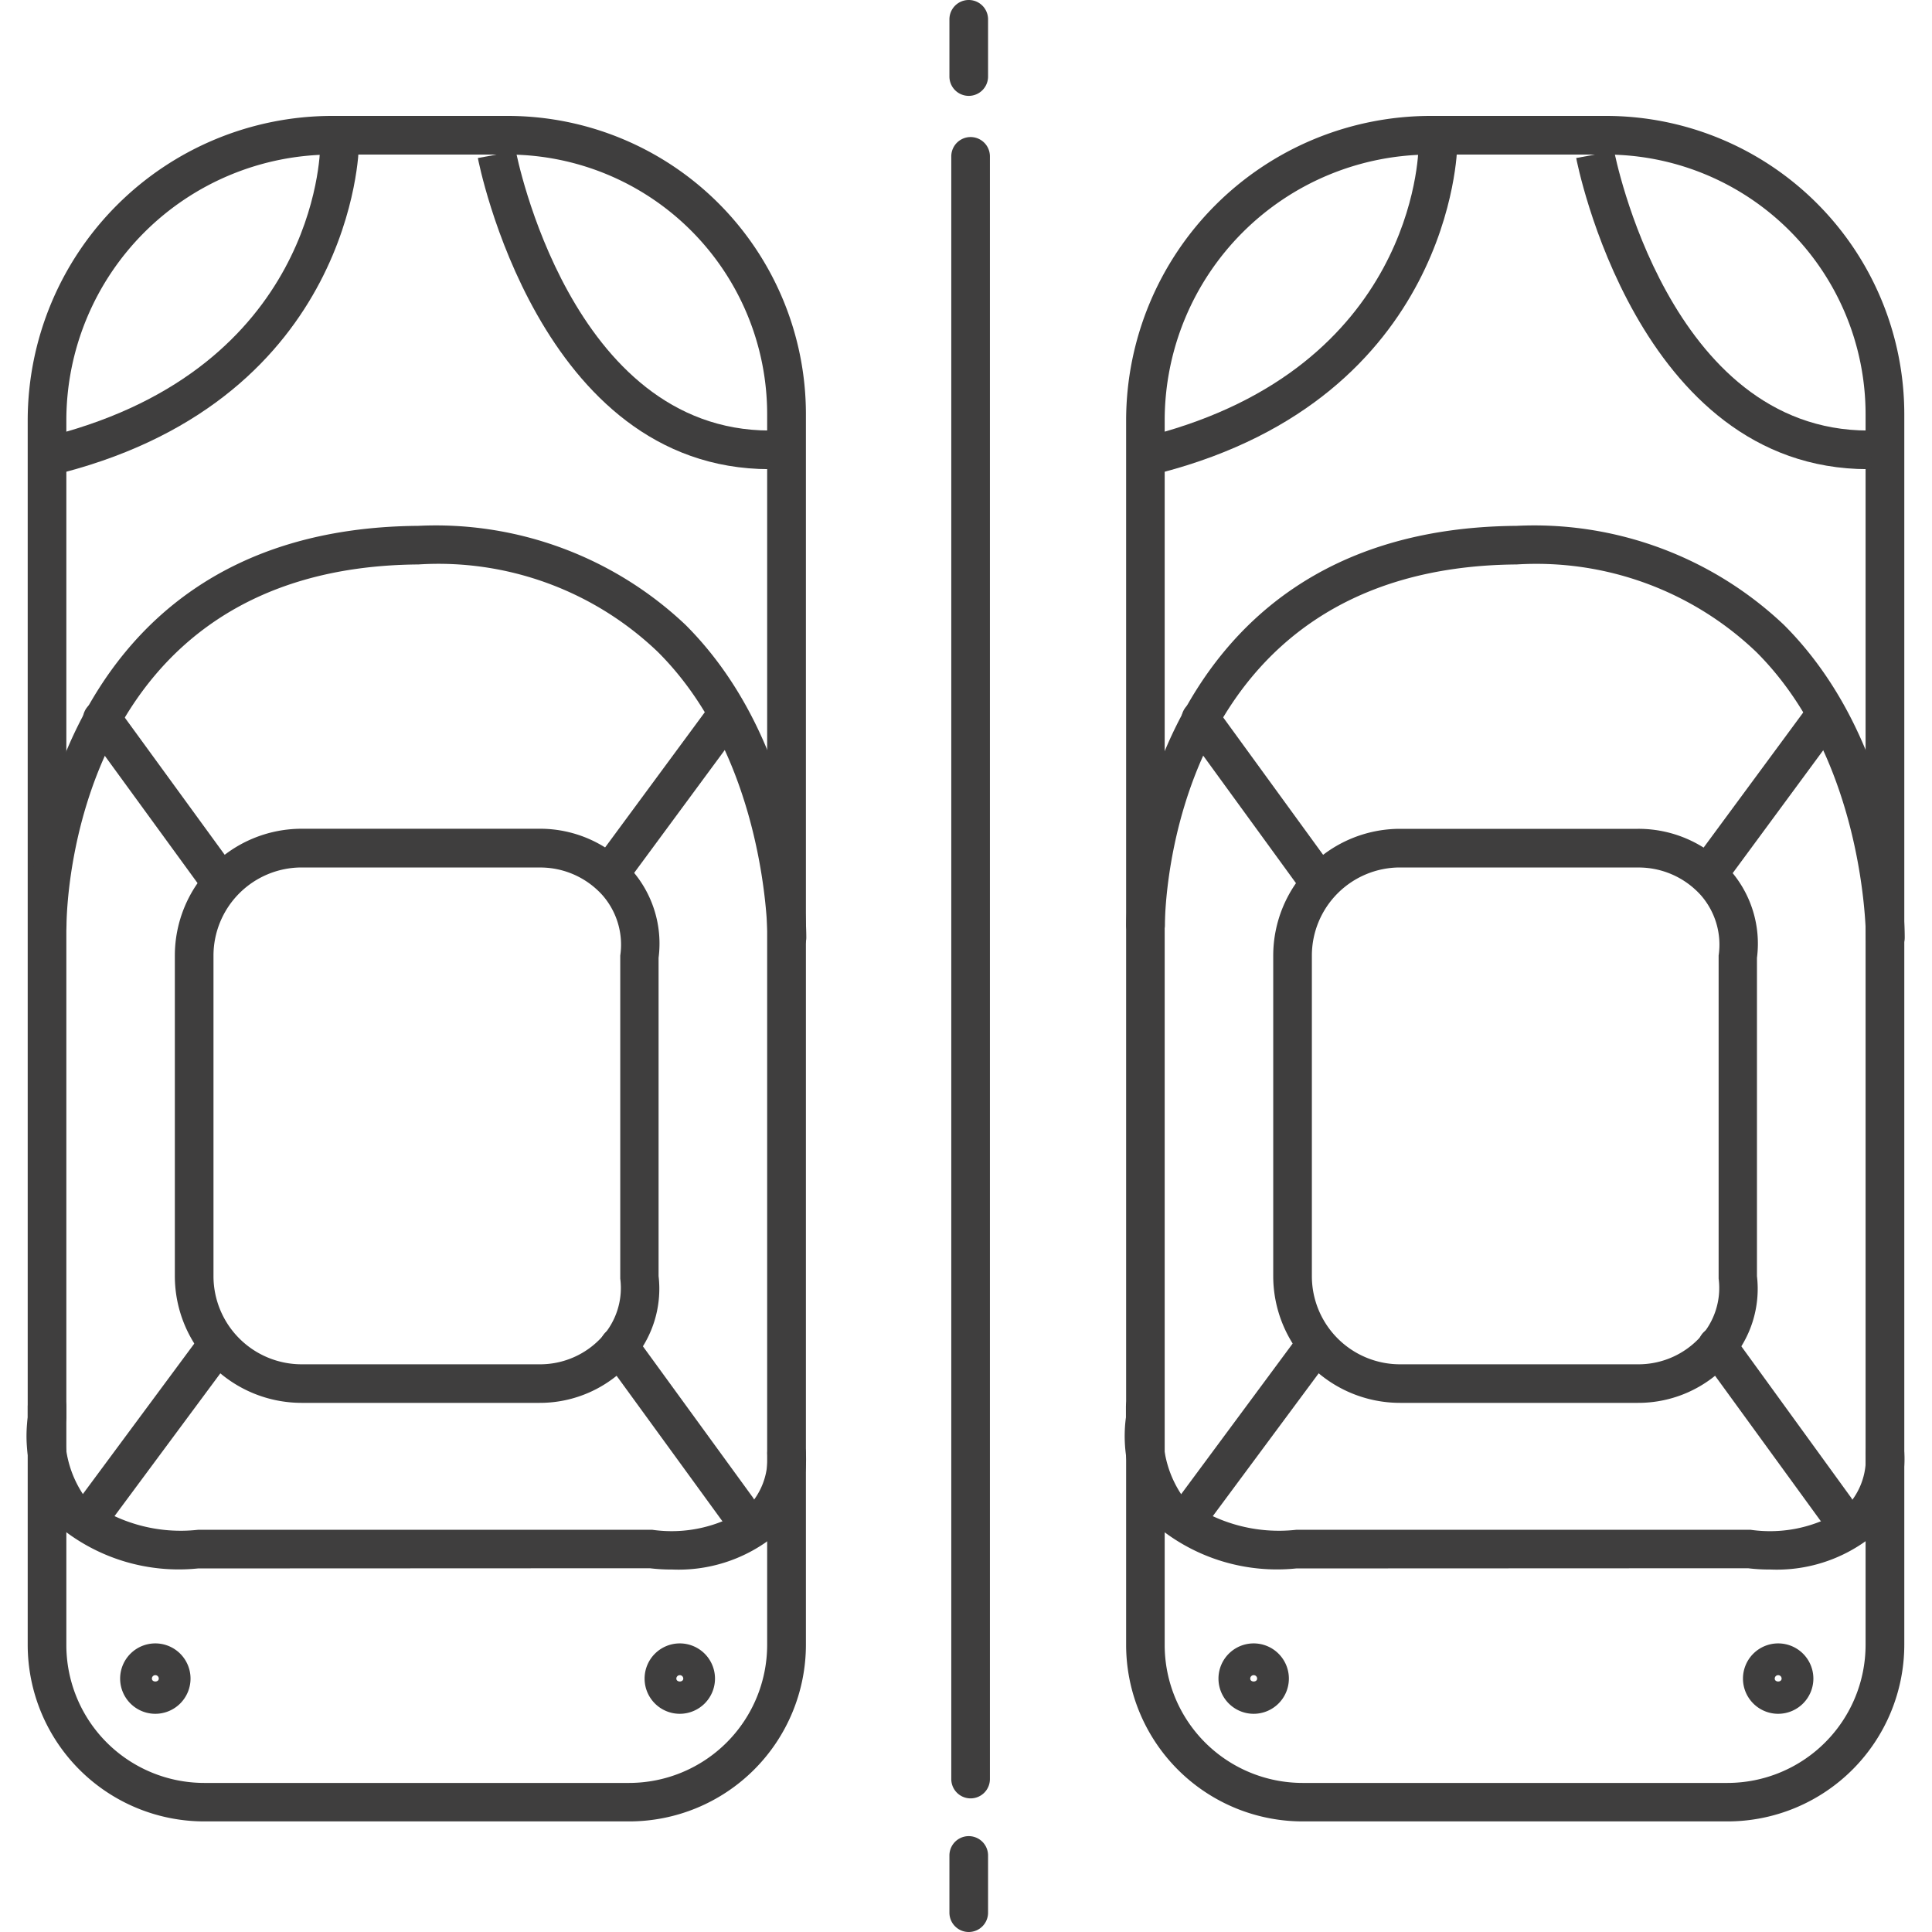
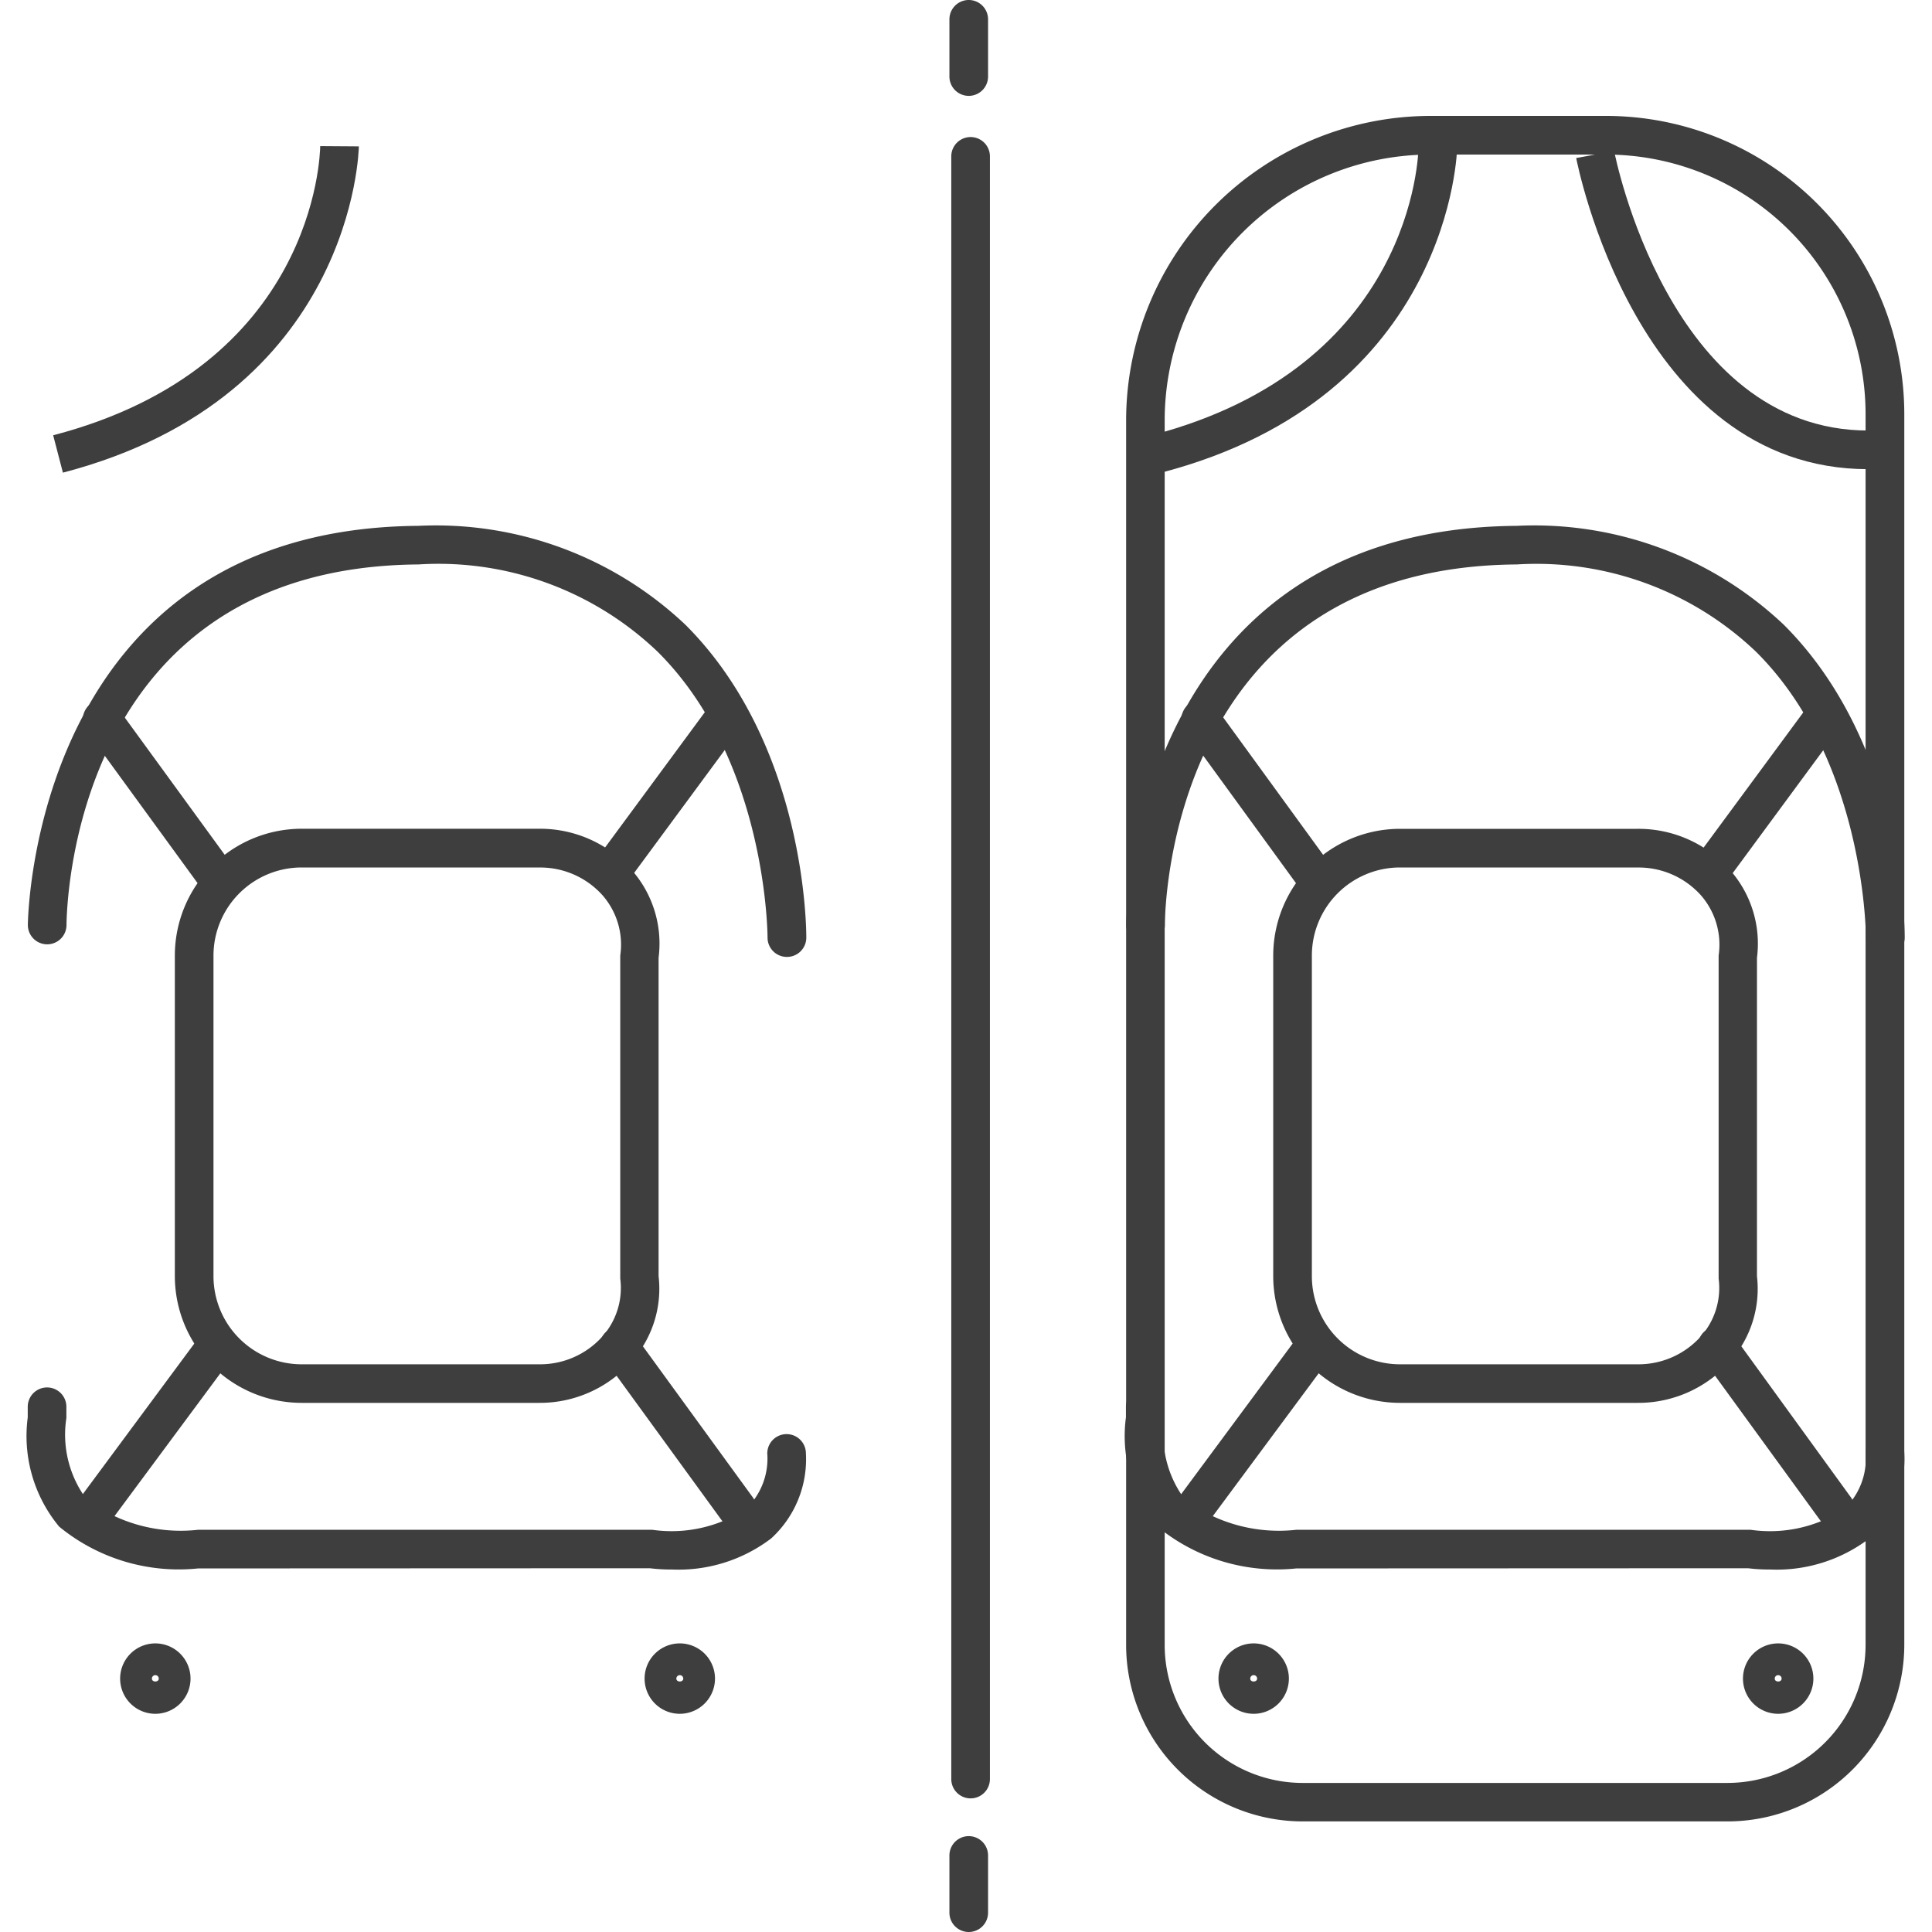
<svg xmlns="http://www.w3.org/2000/svg" id="Ebene_4" data-name="Ebene 4" viewBox="0 0 50 50">
-   <path d="M16.286,47.138h-11A4.572,4.572,0,0,1,.717,42.571v-31.7A7.885,7.885,0,0,1,8.593,3h4.552a7.721,7.721,0,0,1,7.712,7.713V42.566A4.576,4.576,0,0,1,16.286,47.138ZM8.593,4a6.883,6.883,0,0,0-6.876,6.875v31.7a3.57,3.57,0,0,0,3.566,3.567h11a3.575,3.575,0,0,0,3.571-3.572V10.713A6.72,6.72,0,0,0,13.145,4Z" style="fill:#3f3e3e" />
-   <path d="M19.921,12.142c-5.995,0-7.539-7.971-7.554-8.052l.983-.182c.013.073,1.41,7.234,6.574,7.234h.07l.012,1Z" style="fill:#3f3e3e" />
  <path d="M1.628,12.232l-.252-.967C8.147,9.5,8.284,4.014,8.287,3.781l1,.007C9.287,3.853,9.162,10.266,1.628,12.232Z" style="fill:#3f3e3e" />
  <path d="M20.364,24.765h0a.5.5,0,0,1-.5-.5c0-.046-.012-4.575-2.837-7.391a8.209,8.209,0,0,0-6.2-2.266c-8.986.067-9.1,8.952-9.106,9.331a.5.5,0,0,1-.5.5h0a.5.5,0,0,1-.5-.5c0-.1.112-10.255,10.1-10.33a9.4,9.4,0,0,1,6.921,2.563c3.12,3.117,3.126,7.9,3.125,8.1A.5.5,0,0,1,20.364,24.765Z" style="fill:#3f3e3e" />
  <path d="M13.96,36.306H7.805a3.283,3.283,0,0,1-3.28-3.279v-8.3a3.283,3.283,0,0,1,3.28-3.279H13.96a3.165,3.165,0,0,1,2.377,1.055,2.878,2.878,0,0,1,.707,2.286l0,8.236a2.826,2.826,0,0,1-.711,2.223A3.163,3.163,0,0,1,13.96,36.306ZM7.805,22.45a2.283,2.283,0,0,0-2.28,2.279v8.3a2.283,2.283,0,0,0,2.28,2.279H13.96a2.164,2.164,0,0,0,1.628-.718,1.887,1.887,0,0,0,.464-1.5l0-8.36a1.943,1.943,0,0,0-.46-1.562,2.164,2.164,0,0,0-1.628-.717Z" style="fill:#3f3e3e" />
  <path d="M5.692,23.307a.5.5,0,0,1-.4-.206L2.24,18.911a.5.5,0,0,1,.809-.588L6.1,22.513a.5.5,0,0,1-.111.7A.494.494,0,0,1,5.692,23.307Z" style="fill:#3f3e3e" />
  <path d="M19.072,39.543a.5.5,0,0,1-.4-.206l-3.048-4.19a.5.5,0,1,1,.809-.587l3.048,4.19a.5.5,0,0,1-.405.793Z" style="fill:#3f3e3e" />
  <path d="M17.4,40.619a4.534,4.534,0,0,1-.582-.033l-11.693.005a4.877,4.877,0,0,1-3.594-1.082,3.675,3.675,0,0,1-.813-2.827l0-.275a.5.5,0,0,1,1,0l0,.29a2.8,2.8,0,0,0,.526,2.11,4.06,4.06,0,0,0,2.881.784H16.882a3.518,3.518,0,0,0,2.416-.533,1.8,1.8,0,0,0,.559-1.443.5.5,0,0,1,1,0,2.775,2.775,0,0,1-.9,2.2A3.957,3.957,0,0,1,17.4,40.619Z" style="fill:#3f3e3e" />
  <path d="M2.24,39.877a.5.5,0,0,1-.4-.8L5.1,34.675a.5.5,0,1,1,.8.6l-3.261,4.4A.5.5,0,0,1,2.24,39.877Z" style="fill:#3f3e3e" />
  <path d="M15.774,23.128a.5.5,0,0,1-.3-.1.5.5,0,0,1-.106-.7l2.94-3.988a.5.5,0,0,1,.8.594l-2.94,3.987A.5.5,0,0,1,15.774,23.128Z" style="fill:#3f3e3e" />
  <path d="M4.02,44.353a.911.911,0,1,1,.911-.911A.912.912,0,0,1,4.02,44.353Zm0-1a.089.089,0,0,0-.089.089c0,.1.178.1.178,0A.089.089,0,0,0,4.02,43.353Z" style="fill:#3f3e3e" />
  <path d="M17.594,44.353a.911.911,0,1,1,.91-.911A.912.912,0,0,1,17.594,44.353Zm0-1a.089.089,0,0,0-.09.089c0,.1.179.1.179,0A.089.089,0,0,0,17.594,43.353Z" style="fill:#3f3e3e" />
  <path d="M44.711,47.138h-11a4.572,4.572,0,0,1-4.567-4.567v-31.7A7.885,7.885,0,0,1,37.018,3H41.57a7.722,7.722,0,0,1,7.713,7.713V42.566A4.577,4.577,0,0,1,44.711,47.138ZM37.018,4a6.883,6.883,0,0,0-6.876,6.875v31.7a3.571,3.571,0,0,0,3.567,3.567h11a3.576,3.576,0,0,0,3.572-3.572V10.713A6.721,6.721,0,0,0,41.57,4Z" style="fill:#3f3e3e" />
  <path d="M48.347,12.142c-6,0-7.54-7.971-7.555-8.052l.982-.182c.014.073,1.412,7.234,6.576,7.234h.07l.012,1Z" style="fill:#3f3e3e" />
  <path d="M30.054,12.232l-.252-.967c6.77-1.768,6.908-7.251,6.911-7.484l1,.007C37.713,3.853,37.587,10.266,30.054,12.232Z" style="fill:#3f3e3e" />
  <path d="M48.79,24.765h0a.5.5,0,0,1-.5-.5c0-.046-.013-4.575-2.837-7.391a8.235,8.235,0,0,0-6.2-2.266c-8.987.067-9.106,8.952-9.106,9.331a.5.5,0,0,1-.5.5h0a.5.5,0,0,1-.5-.5c0-.1.111-10.255,10.1-10.33a9.4,9.4,0,0,1,6.921,2.563c3.12,3.117,3.126,7.9,3.125,8.1A.5.5,0,0,1,48.79,24.765Z" style="fill:#3f3e3e" />
  <path d="M42.386,36.306H36.23a3.283,3.283,0,0,1-3.279-3.279v-8.3A3.283,3.283,0,0,1,36.23,21.45h6.156a3.165,3.165,0,0,1,2.377,1.055,2.878,2.878,0,0,1,.707,2.286l0,8.236a2.826,2.826,0,0,1-.711,2.223A3.163,3.163,0,0,1,42.386,36.306ZM36.23,22.45a2.282,2.282,0,0,0-2.279,2.279v8.3a2.282,2.282,0,0,0,2.279,2.279h6.156a2.166,2.166,0,0,0,1.628-.718,1.887,1.887,0,0,0,.464-1.5l0-8.36a1.943,1.943,0,0,0-.46-1.562,2.165,2.165,0,0,0-1.628-.717Z" style="fill:#3f3e3e" />
  <path d="M34.118,23.307a.5.5,0,0,1-.4-.206l-3.048-4.19a.5.5,0,0,1,.809-.588l3.047,4.19a.5.5,0,0,1-.4.794Z" style="fill:#3f3e3e" />
  <path d="M47.5,39.543a.5.5,0,0,1-.4-.206l-3.047-4.19a.5.5,0,1,1,.808-.587L47.9,38.75a.5.5,0,0,1-.4.793Z" style="fill:#3f3e3e" />
  <path d="M45.821,40.619a4.534,4.534,0,0,1-.582-.033l-11.692.005a4.877,4.877,0,0,1-3.595-1.083,3.669,3.669,0,0,1-.813-2.827l0-.274a.5.5,0,0,1,1,0l0,.289a2.8,2.8,0,0,0,.526,2.111,4.061,4.061,0,0,0,2.882.784h11.76a3.512,3.512,0,0,0,2.417-.533,1.8,1.8,0,0,0,.559-1.443.5.5,0,1,1,1,0,2.771,2.771,0,0,1-.905,2.2A3.955,3.955,0,0,1,45.821,40.619Z" style="fill:#3f3e3e" />
  <path d="M30.666,39.877a.5.5,0,0,1-.4-.8l3.261-4.405a.5.5,0,1,1,.8.6l-3.262,4.4A.5.5,0,0,1,30.666,39.877Z" style="fill:#3f3e3e" />
  <path d="M44.2,23.128a.5.5,0,0,1-.4-.8l2.94-3.988a.5.5,0,0,1,.8.594L44.6,22.925A.5.5,0,0,1,44.2,23.128Z" style="fill:#3f3e3e" />
  <path d="M32.445,44.353a.911.911,0,1,1,.911-.911A.912.912,0,0,1,32.445,44.353Zm0-1a.089.089,0,0,0-.089.089c0,.1.178.1.178,0A.088.088,0,0,0,32.445,43.353Z" style="fill:#3f3e3e" />
  <path d="M46.019,44.353a.911.911,0,1,1,.911-.911A.912.912,0,0,1,46.019,44.353Zm0-1a.089.089,0,0,0-.089.089c0,.1.178.1.178,0A.089.089,0,0,0,46.019,43.353Z" style="fill:#3f3e3e" />
  <path d="M25.119,46.542a.5.5,0,0,1-.5-.5V4.047a.5.5,0,0,1,1,0v42A.5.5,0,0,1,25.119,46.542Z" style="fill:#3f3e3e" />
  <path d="M25.071,2.481a.5.5,0,0,1-.5-.5V.5a.5.5,0,0,1,1,0V1.981A.5.5,0,0,1,25.071,2.481Z" style="fill:#3f3e3e" />
  <path d="M25.071,50a.5.5,0,0,1-.5-.5V48.019a.5.5,0,0,1,1,0V49.5A.5.5,0,0,1,25.071,50Z" style="fill:#3f3e3e" />
</svg>